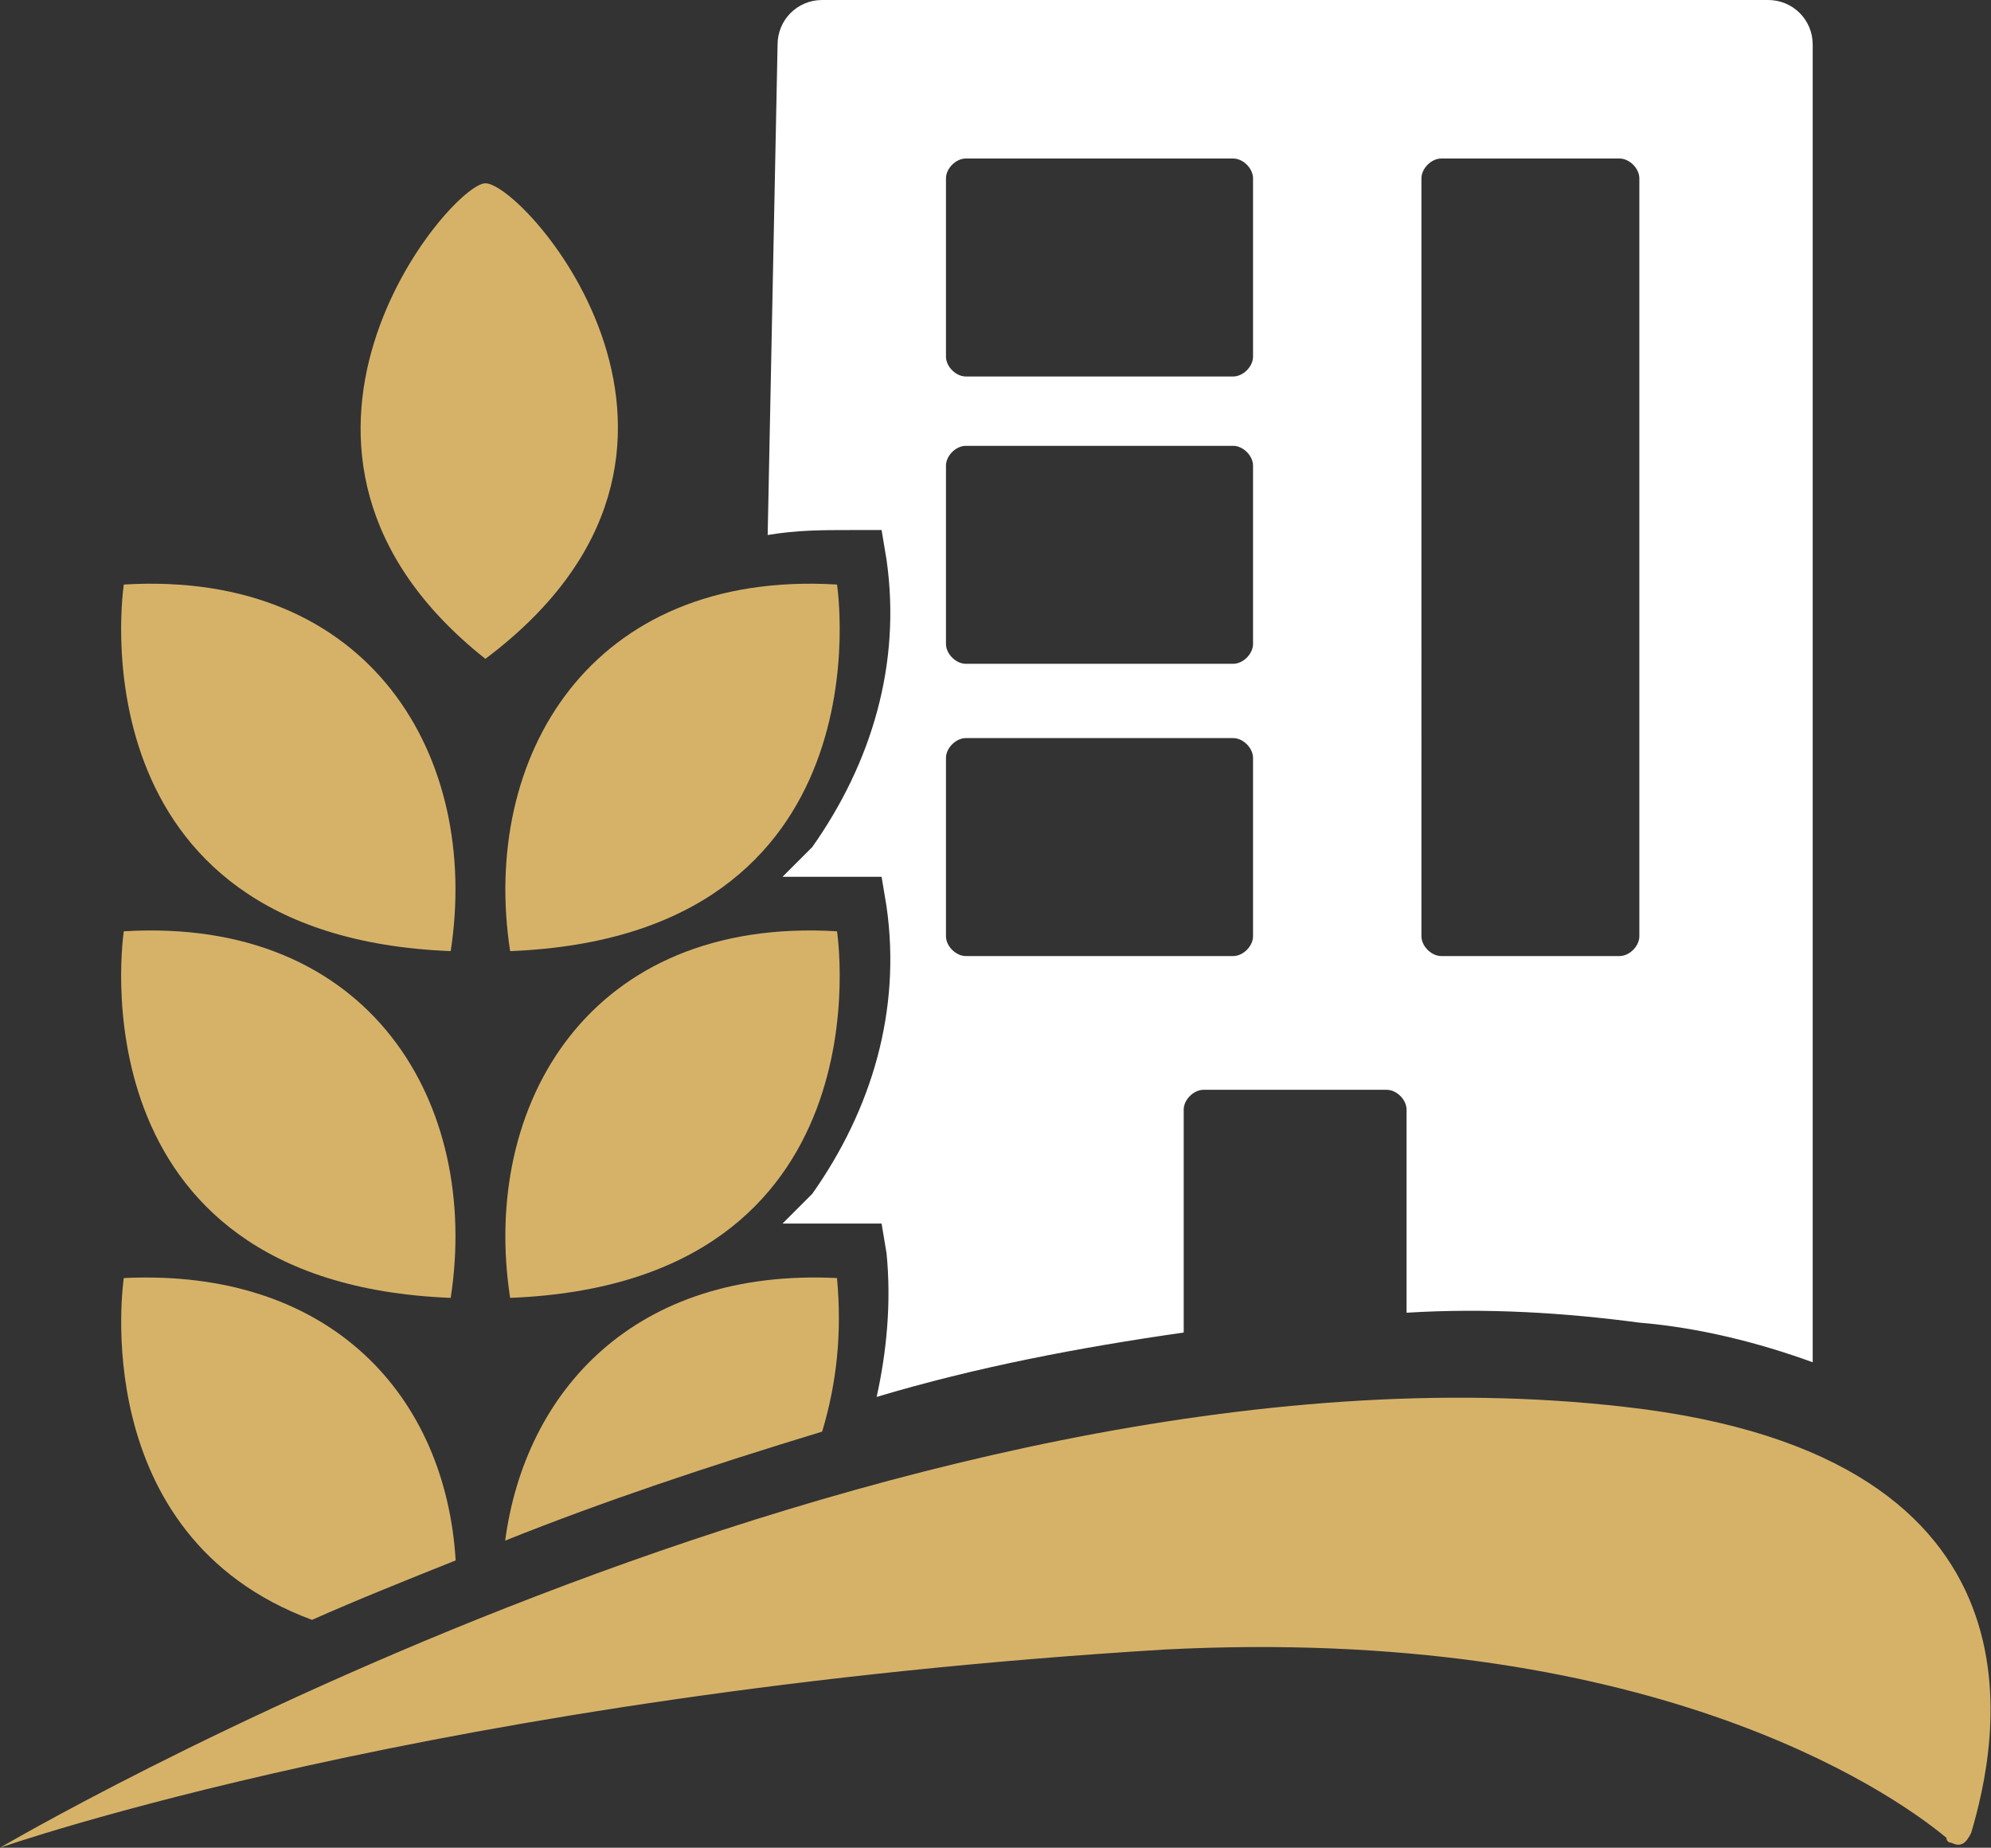
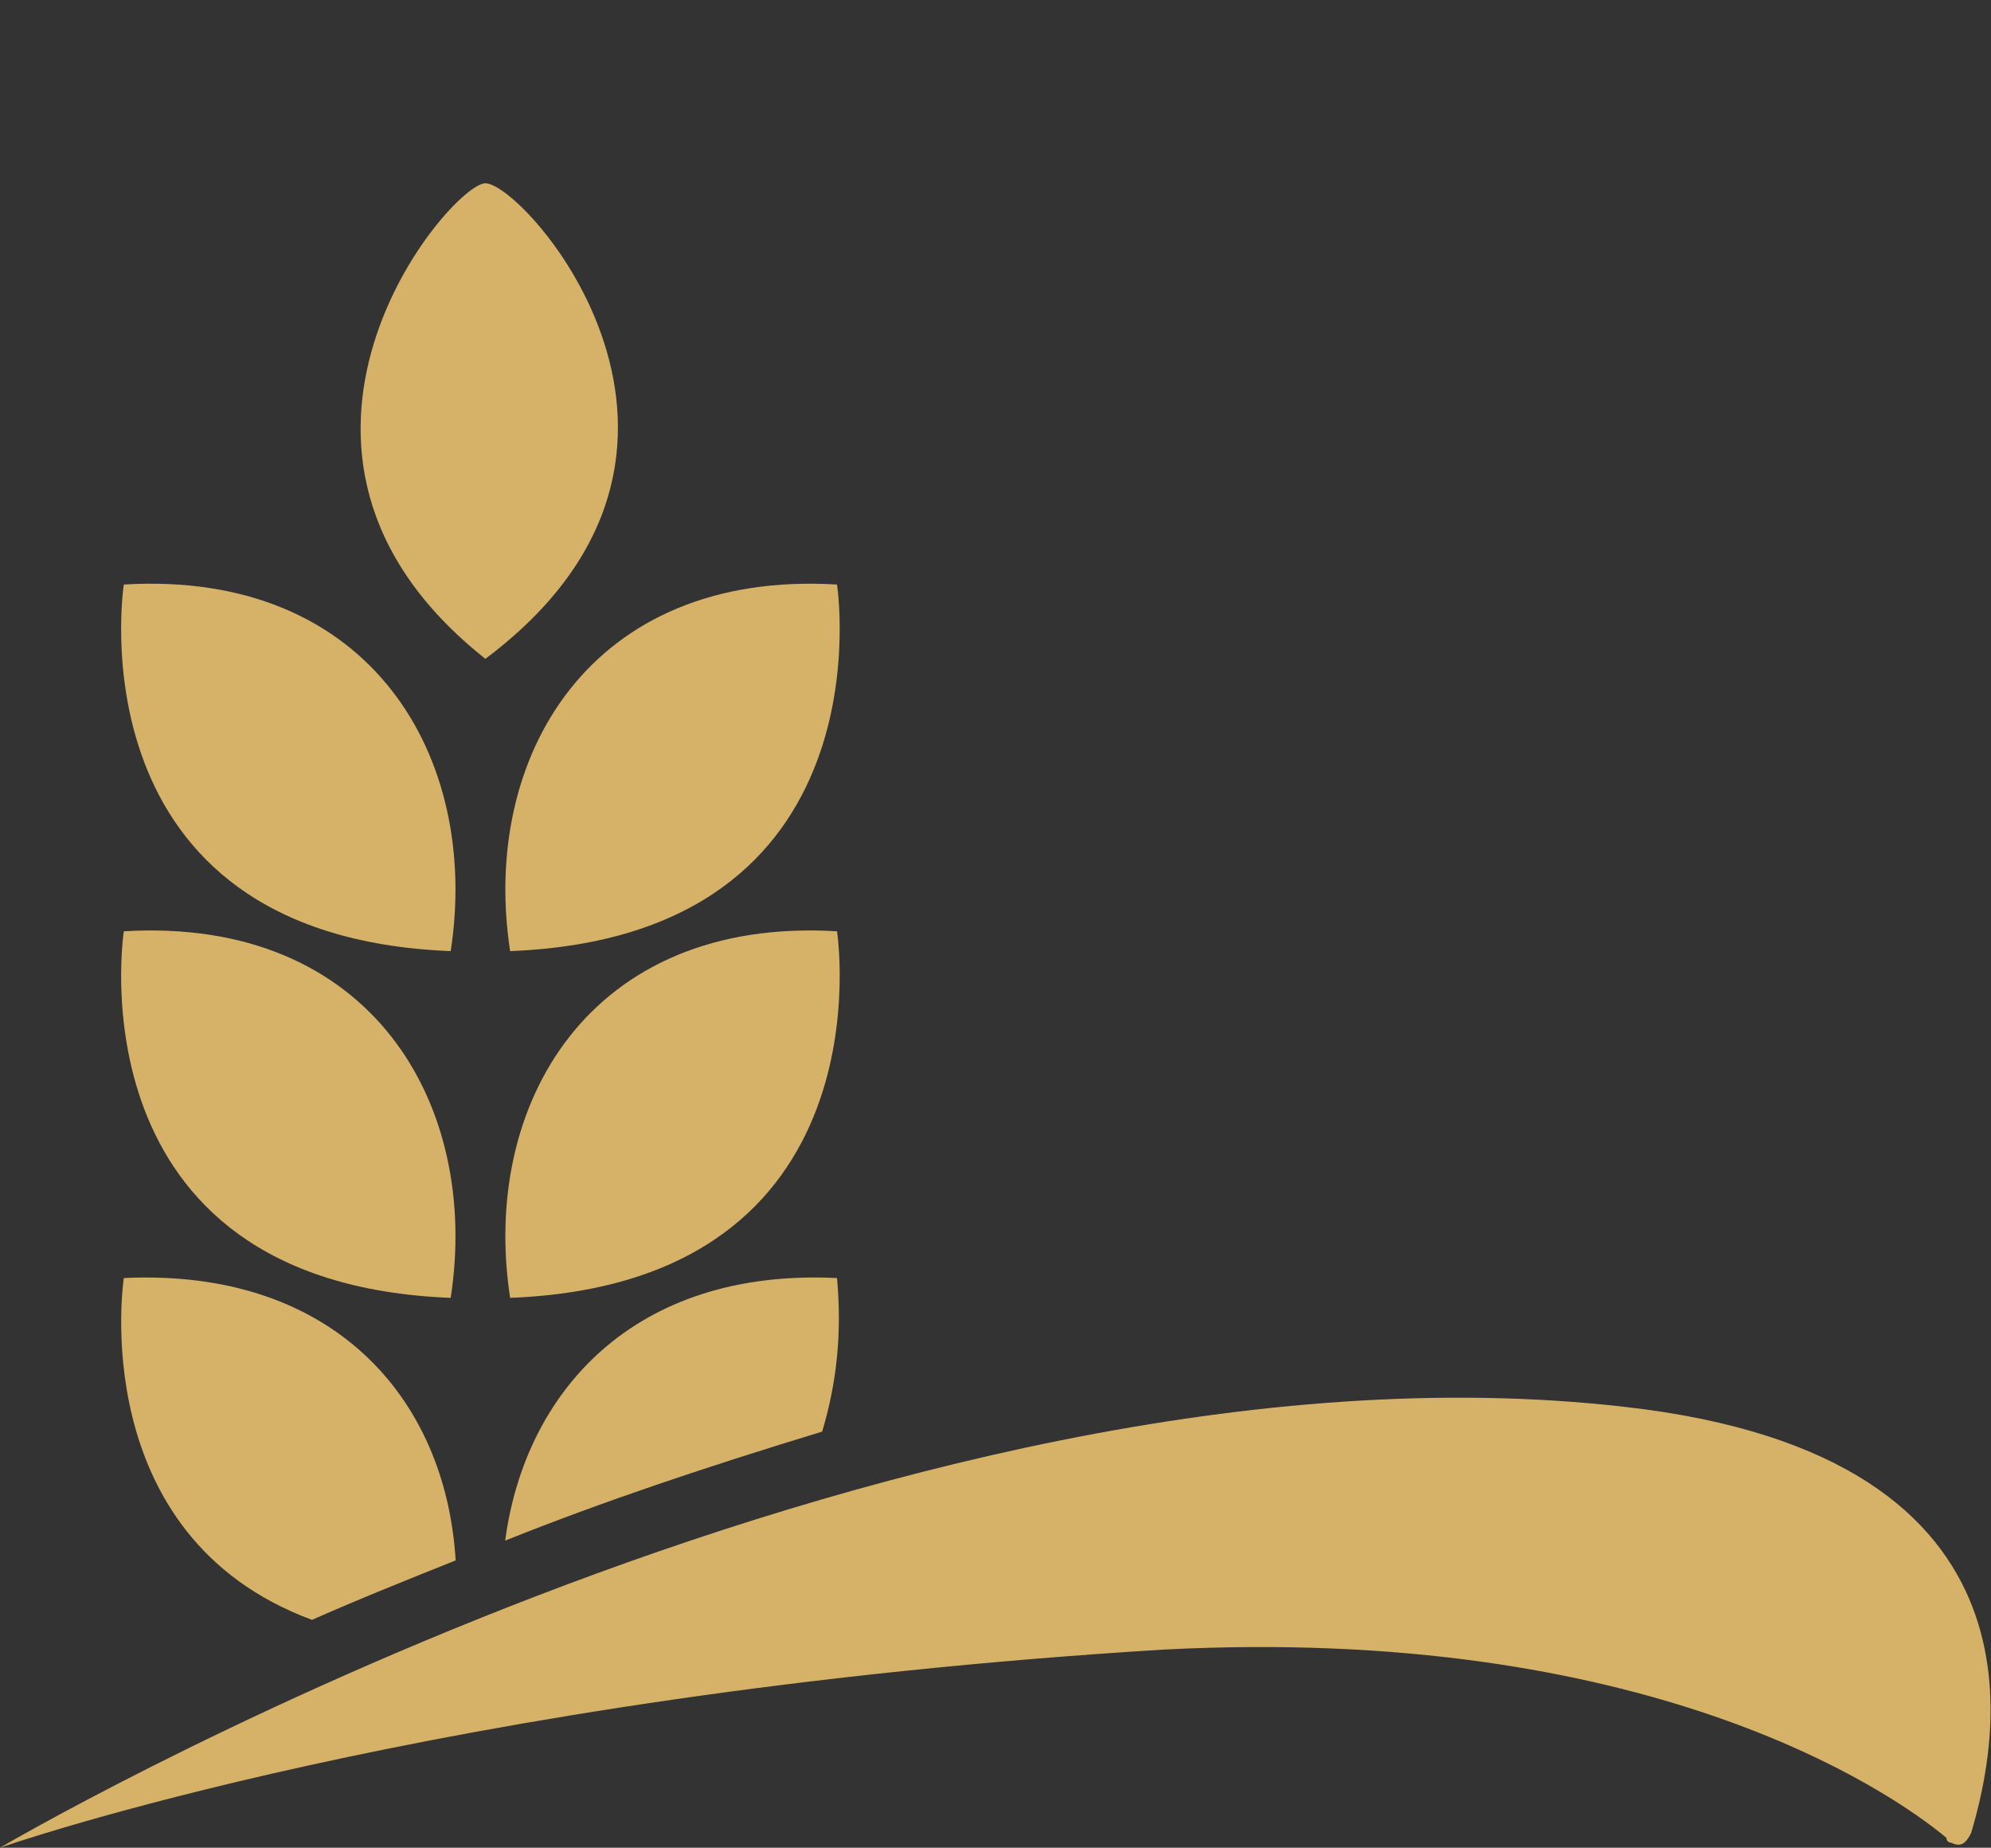
<svg xmlns="http://www.w3.org/2000/svg" id="Capa_1" x="0px" y="0px" viewBox="0 0 40.2 37.3" style="enable-background:new 0 0 40.2 37.3;" xml:space="preserve">
  <rect x="0" y="0" width="40.2" height="37.3" fill="#333333" stroke="none" />
  <style type="text/css">	.st0{fill-rule:evenodd;clip-rule:evenodd;fill:#D6B269;}	.st1{fill:#FFFFFF;}	.st2{fill:#D6B269;}</style>
  <g>
    <path id="Trazado_1" class="st0" d="M2.5,11.8c0,0-1.1,7.1,6.6,7.4C9.7,15.3,7.5,11.5,2.5,11.8" />
    <path id="Trazado_2" class="st0" d="M2.5,18.8c0,0-1.1,7.1,6.6,7.4C9.7,22.3,7.5,18.5,2.5,18.8" />
-     <path id="Trazado_3" class="st1" d="M35.7,0H16.6c-0.5,0-0.9,0.4-0.9,0.9c0,0,0,0,0,0l-0.2,9.9c0.6-0.1,1.1-0.1,1.7-0.1h0.6  l0.1,0.6c0.3,2.1-0.3,4.1-1.5,5.8c-0.2,0.2-0.4,0.4-0.6,0.6c0.5,0,0.9,0,1.4,0h0.6l0.1,0.6c0.3,2.1-0.3,4.1-1.5,5.8  c-0.2,0.2-0.4,0.4-0.6,0.6c0.5,0,0.9,0,1.4,0h0.6l0.1,0.6c0.1,1,0,2-0.2,2.9c2-0.6,4.1-1,6.2-1.3v-4.5c0-0.2,0.2-0.4,0.4-0.4l0,0  H28c0.2,0,0.4,0.2,0.4,0.4c0,0,0,0,0,0v4.1c1.6-0.1,3.2,0,4.7,0.2c1.2,0.1,2.4,0.4,3.5,0.8V0.9C36.6,0.4,36.2,0,35.7,0L35.7,0   M25.3,18.9c0,0.2-0.2,0.4-0.4,0.4l0,0h-5.4c-0.2,0-0.4-0.2-0.4-0.4c0,0,0,0,0,0l0,0v-3.6c0-0.2,0.2-0.4,0.4-0.4c0,0,0,0,0,0h5.4  c0.2,0,0.4,0.2,0.4,0.4c0,0,0,0,0,0V18.9z M25.3,13c0,0.2-0.2,0.4-0.4,0.4c0,0,0,0,0,0h-5.4c-0.2,0-0.4-0.2-0.4-0.4c0,0,0,0,0,0  l0,0V9.4c0-0.2,0.2-0.4,0.4-0.4l0,0h5.4c0.2,0,0.4,0.2,0.4,0.4v0V13z M25.3,7.2c0,0.2-0.2,0.4-0.4,0.4l0,0h-5.4  c-0.2,0-0.4-0.2-0.4-0.4c0,0,0,0,0,0l0,0V3.6c0-0.2,0.2-0.4,0.4-0.4l0,0h5.4c0.2,0,0.4,0.2,0.4,0.4c0,0,0,0,0,0V7.2z M33.1,18.9  c0,0.2-0.2,0.4-0.4,0.4l0,0h-3.6c-0.2,0-0.4-0.2-0.4-0.4c0,0,0,0,0,0V3.6c0-0.2,0.2-0.4,0.4-0.4l0,0h3.6c0.2,0,0.4,0.2,0.4,0.4  c0,0,0,0,0,0L33.1,18.9z" />
    <path id="Trazado_4" class="st0" d="M9.8,3.7c-0.7,0-5.3,5.4,0,9.6C15.4,9.1,10.6,3.7,9.8,3.7" />
    <path id="Trazado_5" class="st0" d="M16.9,11.8c0,0,1.1,7.1-6.6,7.4C9.7,15.3,11.9,11.5,16.9,11.8" />
    <path id="Trazado_6" class="st0" d="M16.9,18.8c0,0,1.1,7.1-6.6,7.4C9.7,22.3,11.9,18.5,16.9,18.8" />
    <path id="Trazado_7" class="st2" d="M2.5,25.8c0,0-0.8,5.2,3.8,6.9c0.9-0.4,1.9-0.8,2.9-1.2C9,28.2,6.7,25.6,2.5,25.8" />
    <path id="Trazado_8" class="st2" d="M16.9,25.8c-4.1-0.2-6.3,2.3-6.7,5.3c2-0.8,4.1-1.5,6.4-2.2C16.9,27.9,17,26.9,16.9,25.8" />
    <path id="Trazado_9" class="st2" d="M0,37.3c0,0,18-10.6,32.8-8.9c8.9,1,7.5,6.9,7,8.6c-0.1,0.2-0.2,0.3-0.4,0.2c0,0-0.1,0-0.1-0.1  c-1.2-1-6.1-4.3-15.8-3.8C8.8,34.2,0,37.3,0,37.3" />
  </g>
</svg>